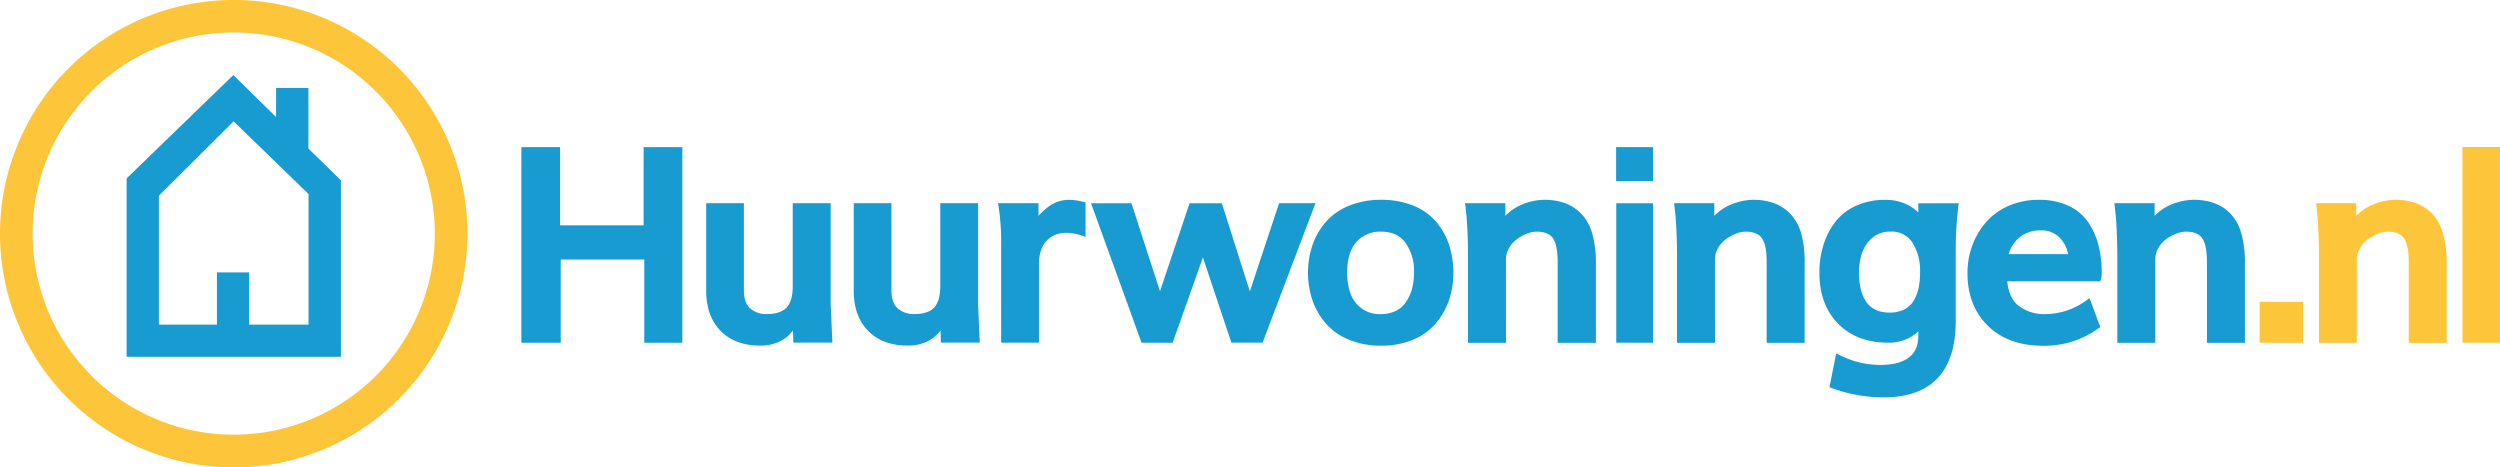
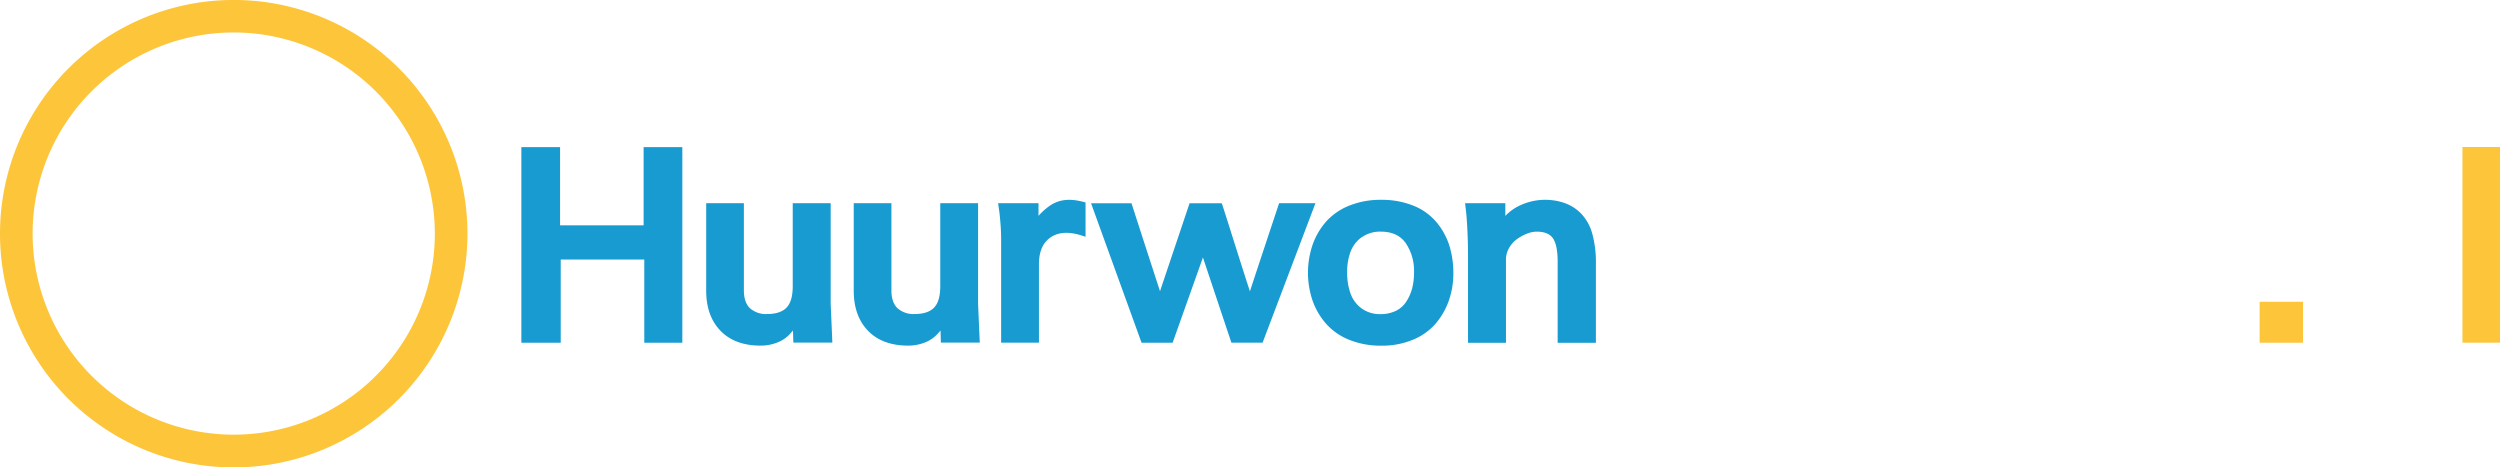
<svg xmlns="http://www.w3.org/2000/svg" id="Layer_1" data-name="Layer 1" viewBox="0 0 742.53 138.83">
-   <path fill="#179bd1" d="M91.6 44.48v-18H82v8.65L69.31 22.64l-31.7 30.7v53h63.64V53.92zM64.43 81.26v15.52H47.19v-38.3l22.2-22.09L91.64 58v38.78H74V81.26h-9.57z" transform="translate(0 -.36)" />
  <path fill="#fdc53a" d="M69.42 139.19a69.42 69.42 0 1 1 69.42-69.42 69.5 69.5 0 0 1-69.42 69.42zm0-129.19a59.73 59.73 0 1 0 59.73 59.73A59.8 59.8 0 0 0 69.42 10z" transform="translate(0 -.36)" />
  <path fill="#179bd1" d="M191.16 66.92h-24.81V43.7h-11.5v58.09h11.69v-24.7h24.82v24.7h11.3V43.7h-11.5v23.22z" />
  <path fill="#179bd1" d="M246.71 60.72h-11.26v24.67c0 2.94-.62 5.08-1.84 6.34s-3.16 1.9-5.78 1.9a7.11 7.11 0 0 1-5.09-1.73c-1.19-1.14-1.8-2.92-1.8-5.31V60.72h-11.19v26c0 5 1.44 9 4.27 11.91s6.82 4.38 11.83 4.38a13.35 13.35 0 0 0 4.77-.83 10.05 10.05 0 0 0 3.5-2.12 17.15 17.15 0 0 0 1.41-1.55l.1 3.61h11.59l-.5-11.52V60.72zM290.53 60.72h-11.26v24.67c0 2.94-.62 5.08-1.84 6.34s-3.16 1.9-5.78 1.9a7.11 7.11 0 0 1-5.09-1.73c-1.19-1.14-1.8-2.92-1.8-5.31V60.72h-11.19v26c0 5 1.44 9 4.27 11.91s6.82 4.38 11.83 4.38a13.35 13.35 0 0 0 4.77-.83 10.06 10.06 0 0 0 3.5-2.12 17.15 17.15 0 0 0 1.41-1.55l.1 3.61H291l-.5-11.52V60.72zM311.87 61.42a18.48 18.48 0 0 0-3.42 3.06v-3.76h-12l.33 2.3q.19 1.34.38 3.82c.13 1.65.19 3.26.19 4.78v30.51h11.23V78.8c0-3 .77-5.38 2.29-6.94 2.39-2.47 5.91-3 10.47-1.53l1.08.36v-10.2l-.62-.16c-4.2-1.11-7.25-.7-9.93 1.09zM379.91 60.72l-.19.57c-4.27 12.83-7.11 21.41-8.48 25.61q-1-3.06-2.06-6.39-1.49-4.67-3.29-10.38t-2.81-8.82l-.19-.57h-9.57l-.19.56q-6.37 18.92-8.59 25.55-3-9.19-8.29-25.55l-.19-.57h-12l15 41.42h9.22l.2-.55q6.57-18.46 8.81-24.78 1.94 5.84 8.27 24.76l.19.56H375l15.7-41.42h-10.79zM426.51 66.19a17.33 17.33 0 0 0-6.79-4.77 25.14 25.14 0 0 0-9.54-1.71 24.73 24.73 0 0 0-9.44 1.73 18.3 18.3 0 0 0-6.9 4.77 20.9 20.9 0 0 0-4 6.9 25.86 25.86 0 0 0 0 16.52 21.08 21.08 0 0 0 4 6.86 18.1 18.1 0 0 0 6.88 4.79 24.91 24.91 0 0 0 9.58 1.75 23.86 23.86 0 0 0 9.37-1.77 17.91 17.91 0 0 0 6.78-4.84 21.47 21.47 0 0 0 3.89-6.83 24.51 24.51 0 0 0 1.32-8.08 27 27 0 0 0-1.26-8.42 20.43 20.43 0 0 0-3.89-6.9zm-22 4.61a9.32 9.32 0 0 1 5.6-1.64c3.29 0 5.7 1.08 7.34 3.31a14.59 14.59 0 0 1 2.53 8.85 18.83 18.83 0 0 1-.57 4.75 13.35 13.35 0 0 1-1.77 3.93 7.6 7.6 0 0 1-3 2.66 10.18 10.18 0 0 1-4.59 1 9.17 9.17 0 0 1-5.68-1.73 9.42 9.42 0 0 1-3.25-4.39 18.41 18.41 0 0 1-1-6.19 17.3 17.3 0 0 1 1-6.21 9.42 9.42 0 0 1 3.34-4.34zM469.63 63.82a12.73 12.73 0 0 0-4.91-3.15 17.67 17.67 0 0 0-13.32.73 14.13 14.13 0 0 0-4.3 3.09v-3.77h-11.95l.3 2.63c.13 1.09.25 2.9.38 5.39s.19 5.17.19 8v25.44h11.27V77.52a6.9 6.9 0 0 1 .93-3.52 8.29 8.29 0 0 1 2.38-2.65 13.47 13.47 0 0 1 3-1.62 8 8 0 0 1 2.77-.57c2.28 0 3.84.61 4.79 1.86s1.48 3.65 1.48 7v24.16H474V78.64a31.93 31.93 0 0 0-1.08-8.88 14 14 0 0 0-3.29-5.94z" transform="translate(0 -.36)" />
-   <path fill="#179bd1" d="M480.05 60.37h10.92v41.42h-10.92zM480.01 43.7h10.96v10.1h-10.96z" />
-   <path fill="#179bd1" d="M531.7 63.82a12.73 12.73 0 0 0-4.91-3.15 17.67 17.67 0 0 0-13.32.73 14.13 14.13 0 0 0-4.3 3.09v-3.77h-11.94l.3 2.63c.13 1.09.26 2.9.38 5.39s.19 5.17.19 8v25.44h11.27V77.52a6.9 6.9 0 0 1 .93-3.52 8.3 8.3 0 0 1 2.38-2.65 13.46 13.46 0 0 1 3-1.62 8 8 0 0 1 2.77-.57c2.28 0 3.85.61 4.79 1.86s1.48 3.65 1.48 7v24.16H536V78.64a31.92 31.92 0 0 0-1-8.87 14 14 0 0 0-3.3-5.95zM569.83 63.51a13 13 0 0 0-3.07-2.22 14.42 14.42 0 0 0-6.84-1.57 20.47 20.47 0 0 0-8.7 1.78 16.12 16.12 0 0 0-6.22 4.9 22.29 22.29 0 0 0-3.46 6.86 27.47 27.47 0 0 0-1.16 8.09c0 6.29 1.87 11.38 5.55 15.13s8.63 5.65 14.7 5.65a12.7 12.7 0 0 0 9.14-3.34V100c0 3-.92 5.09-2.81 6.53s-4.7 2.21-8.22 2.21a26.54 26.54 0 0 1-12.37-2.93l-1-.51-2 10.07.66.24a44.41 44.41 0 0 0 15.4 2.77c14.23 0 21.45-7.65 21.45-22.72V74.88a103 103 0 0 1 .77-13.22l.12-.93h-12v2.78zm-4.81 29a9.29 9.29 0 0 1-3.7.69c-3.16 0-5.41-1-6.89-3s-2.28-5.07-2.28-8.85a17.83 17.83 0 0 1 1-6.11 9.89 9.89 0 0 1 3.13-4.39 7.92 7.92 0 0 1 5.16-1.7 7.35 7.35 0 0 1 6.56 3.23 15.79 15.79 0 0 1 2.28 8.94 24.59 24.59 0 0 1-.24 3.54 14.7 14.7 0 0 1-.88 3.24 9 9 0 0 1-1.61 2.68 7.18 7.18 0 0 1-2.55 1.77zM620.14 66.25a14.47 14.47 0 0 0-5.91-4.83 20.45 20.45 0 0 0-8.61-1.71 22.22 22.22 0 0 0-9 1.78 18.86 18.86 0 0 0-6.72 4.83 22.24 22.24 0 0 0-4.09 6.92 23.61 23.61 0 0 0-1.45 8.23c0 6.38 2 11.62 6 15.59s9.53 6 16.42 6a28.66 28.66 0 0 0 8.72-1.26 29.63 29.63 0 0 0 7.79-3.92l.53-.37-3.19-8.58-.88.61a21 21 0 0 1-12.09 4.11 12.51 12.51 0 0 1-8.28-2.6c-1.85-1.56-2.92-4-3.2-7.15h27.62l.19-.56a6.45 6.45 0 0 0 .24-2 31.72 31.72 0 0 0-1-8.28 21.77 21.77 0 0 0-3.09-6.81zm-5.87 9.59h-17.68a10.2 10.2 0 0 1 3.17-4.93 9.72 9.72 0 0 1 6.41-2.13 7.64 7.64 0 0 1 5.41 2 9.58 9.58 0 0 1 2.69 5.06zM665.73 69.77a14 14 0 0 0-3.25-5.95 12.73 12.73 0 0 0-4.91-3.15 17.67 17.67 0 0 0-13.32.73 14.13 14.13 0 0 0-4.3 3.09v-3.77H628l.3 2.63c.13 1.09.26 2.9.38 5.39s.19 5.17.19 8v25.44h11.27V77.52a6.91 6.91 0 0 1 .93-3.52 8.3 8.3 0 0 1 2.38-2.65 13.47 13.47 0 0 1 3-1.62 8 8 0 0 1 2.77-.57c2.28 0 3.85.61 4.79 1.86s1.48 3.65 1.48 7v24.16h11.27V78.64a32.11 32.11 0 0 0-1.03-8.87z" transform="translate(0 -.36)" />
  <path fill="#fdc53a" d="M671.14 89.63h12.89v12.16h-12.89z" />
-   <path fill="#fdc53a" d="M722.38 63.82a12.71 12.71 0 0 0-4.91-3.15 17.67 17.67 0 0 0-13.32.73 14.11 14.11 0 0 0-4.31 3.09v-3.77H687.9l.3 2.63c.12 1.05.25 2.77.38 5.39s.19 5.17.19 8v25.44H700V77.52a6.9 6.9 0 0 1 1-3.52 8.17 8.17 0 0 1 2.38-2.64 13.49 13.49 0 0 1 3-1.62 8 8 0 0 1 2.78-.57c2.28 0 3.84.61 4.78 1.86s1.48 3.65 1.48 7v24.16h11.27V78.64a32 32 0 0 0-1.08-8.88 14 14 0 0 0-3.23-5.94z" transform="translate(0 -.36)" />
  <path fill="#fdc53a" d="M731.38 43.66h11.15v58.12h-11.15z" />
</svg>